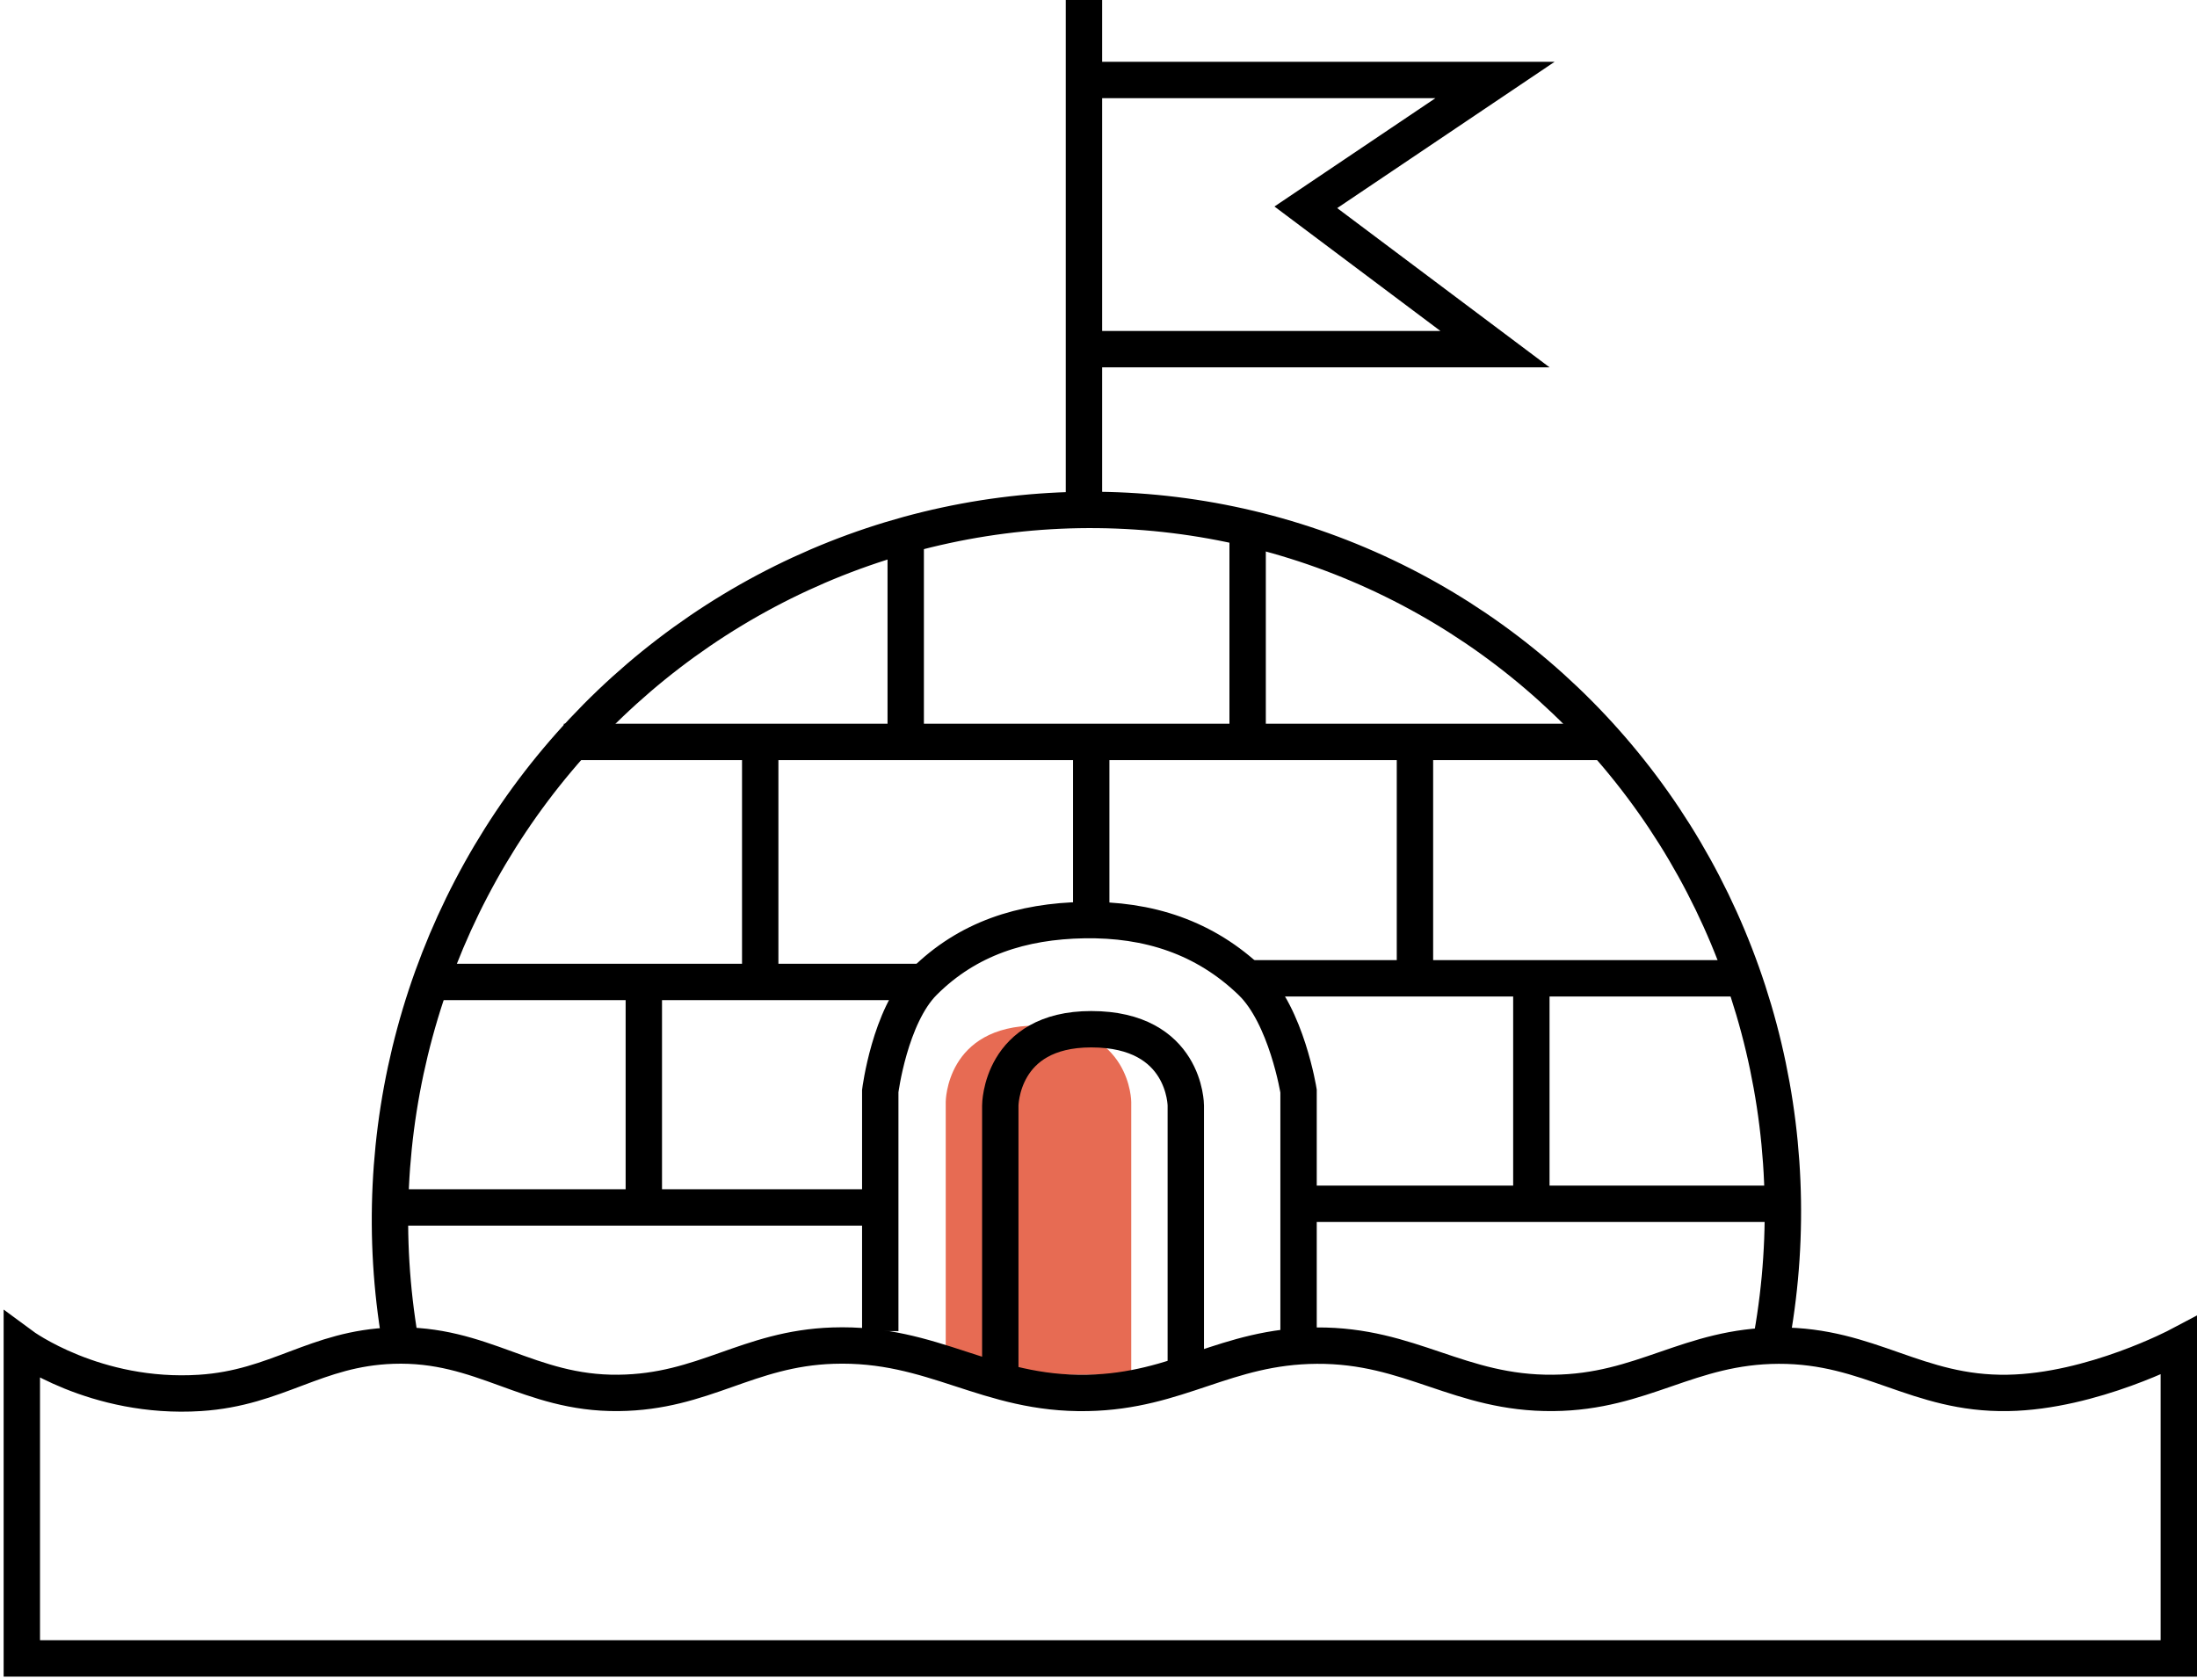
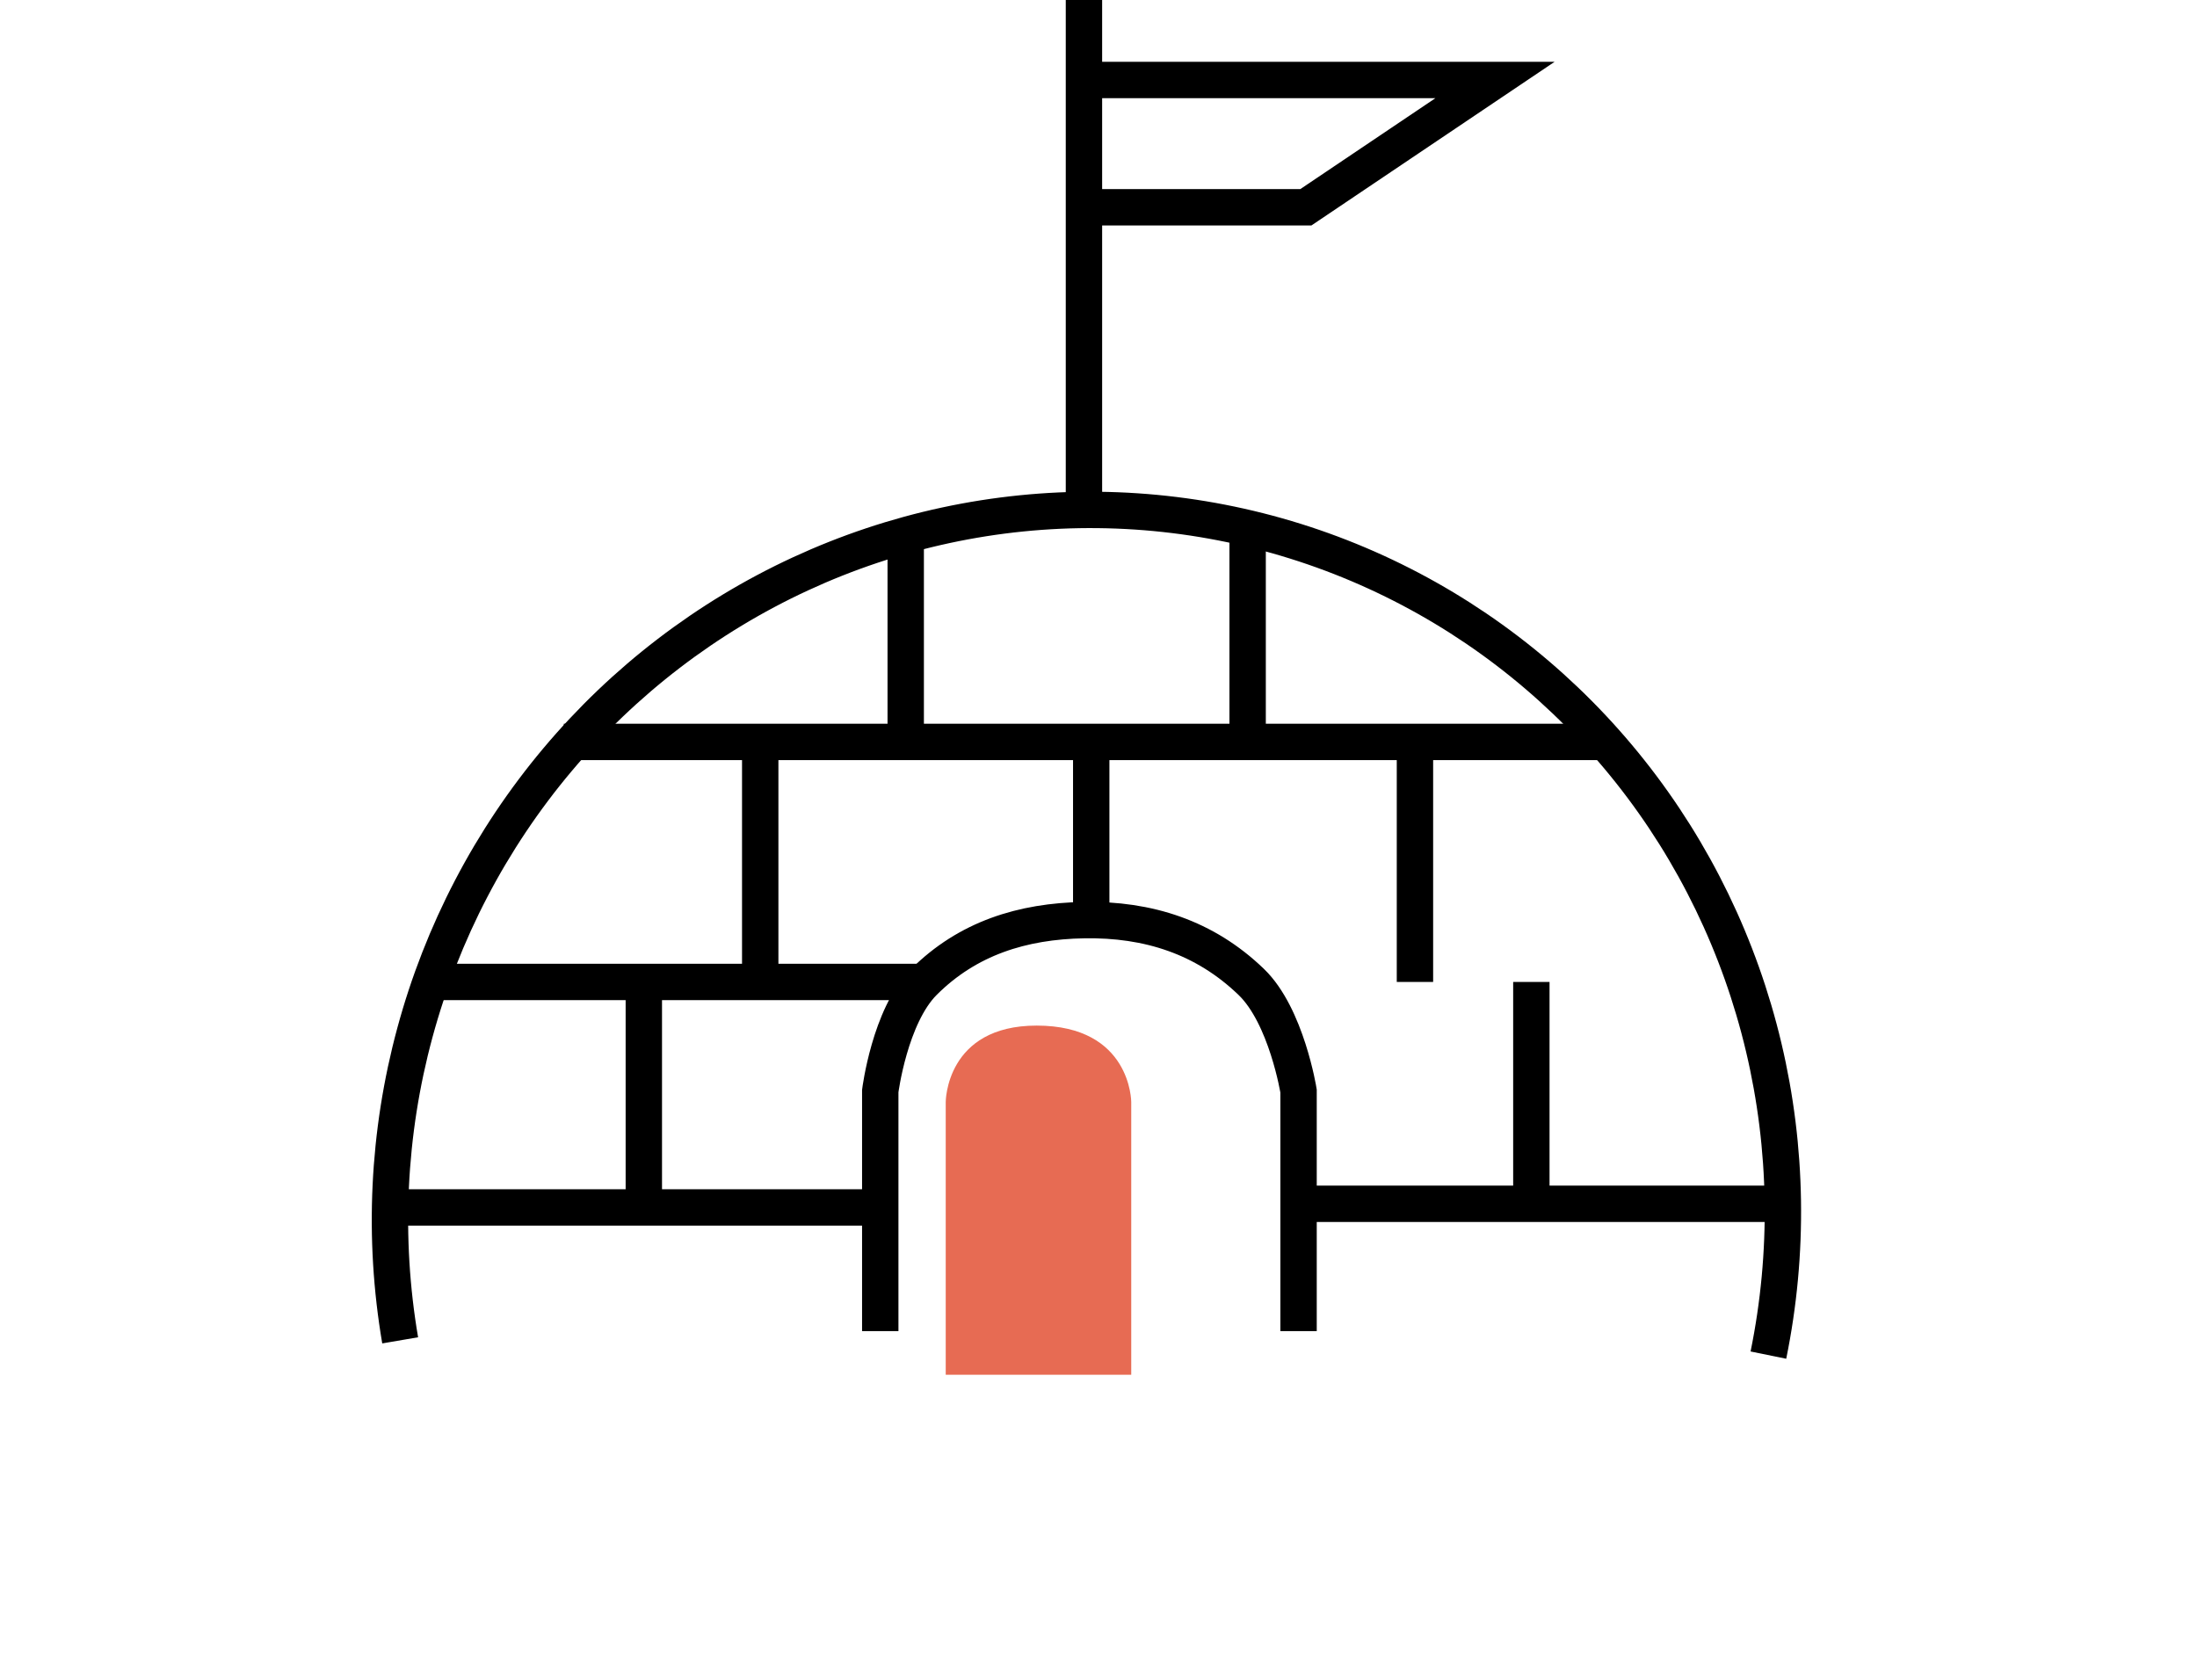
<svg xmlns="http://www.w3.org/2000/svg" width="302" height="231" viewBox="0 0 302 231" fill="none">
  <path d="M130 151.5V189H155.5V151.5C155.5 151.5 155.5 141 142.5 141C130 141 130 151.5 130 151.5Z" fill="#E76B53" />
-   <path d="M299.5 228H3V185C3 185 13.052 192.43 27.5 191.5C38.134 190.815 43.35 185.361 54 185C66.362 184.581 72.631 191.626 85 191.5C96.796 191.38 102.71 185.392 114.5 185C128.394 184.538 135.601 191.776 149.5 191.5C162.058 191.25 168.44 185.077 181 185C193.943 184.921 200.557 191.62 213.5 191.5C225.869 191.385 232.131 185.039 244.5 185C257.061 184.96 263.441 191.714 276 191.5C287.605 191.303 299.5 185 299.5 185V228Z" stroke="black" stroke-width="5" />
  <path d="M149 0V70" stroke="black" stroke-width="5" />
-   <path d="M149 11H205.5L179.5 28.5L205.5 48H149" stroke="black" stroke-width="5" />
-   <path d="M137.5 189.5V152C137.5 152 137.5 141.5 150 141.5C163 141.5 163 152 163 152V189.5" stroke="black" stroke-width="5" />
+   <path d="M149 11H205.5L179.5 28.5H149" stroke="black" stroke-width="5" />
  <path d="M121 183V150C121 150 122.301 139.69 127 135C133.007 129.005 140.515 126.646 149 126.5C157.846 126.347 165.631 128.859 172 135C176.847 139.673 178.5 150 178.5 150V183" stroke="black" stroke-width="5" />
  <path d="M243.085 186.304C245.945 172.302 245.724 157.852 242.44 143.983C239.156 130.114 232.889 117.169 224.086 106.071C215.283 94.972 204.161 85.995 191.514 79.779C178.866 73.562 165.005 70.26 150.919 70.108C136.834 69.956 122.87 72.958 110.025 78.899C97.18 84.84 85.77 93.574 76.609 104.478C67.448 115.382 60.762 128.188 57.028 141.981C53.294 155.774 52.604 170.214 55.007 184.273" stroke="black" stroke-width="5" />
  <path d="M77.5 102H220" stroke="black" stroke-width="5" />
  <path d="M60 135H128" stroke="black" stroke-width="5" />
  <path d="M55 166H120.5" stroke="black" stroke-width="5" />
  <path d="M180 165.5H244.5" stroke="black" stroke-width="5" />
-   <path d="M170.5 134.5H238.5" stroke="black" stroke-width="5" />
  <path d="M194.5 102.5V135" stroke="black" stroke-width="5" />
  <path d="M171.5 73.5V103" stroke="black" stroke-width="5" />
  <path d="M124.5 74V103.5" stroke="black" stroke-width="5" />
  <path d="M150 102V127" stroke="black" stroke-width="5" />
  <path d="M104.5 102.5V136.5" stroke="black" stroke-width="5" />
  <path d="M88.5 135V167" stroke="black" stroke-width="5" />
  <path d="M210.5 135V167" stroke="black" stroke-width="5" />
</svg>